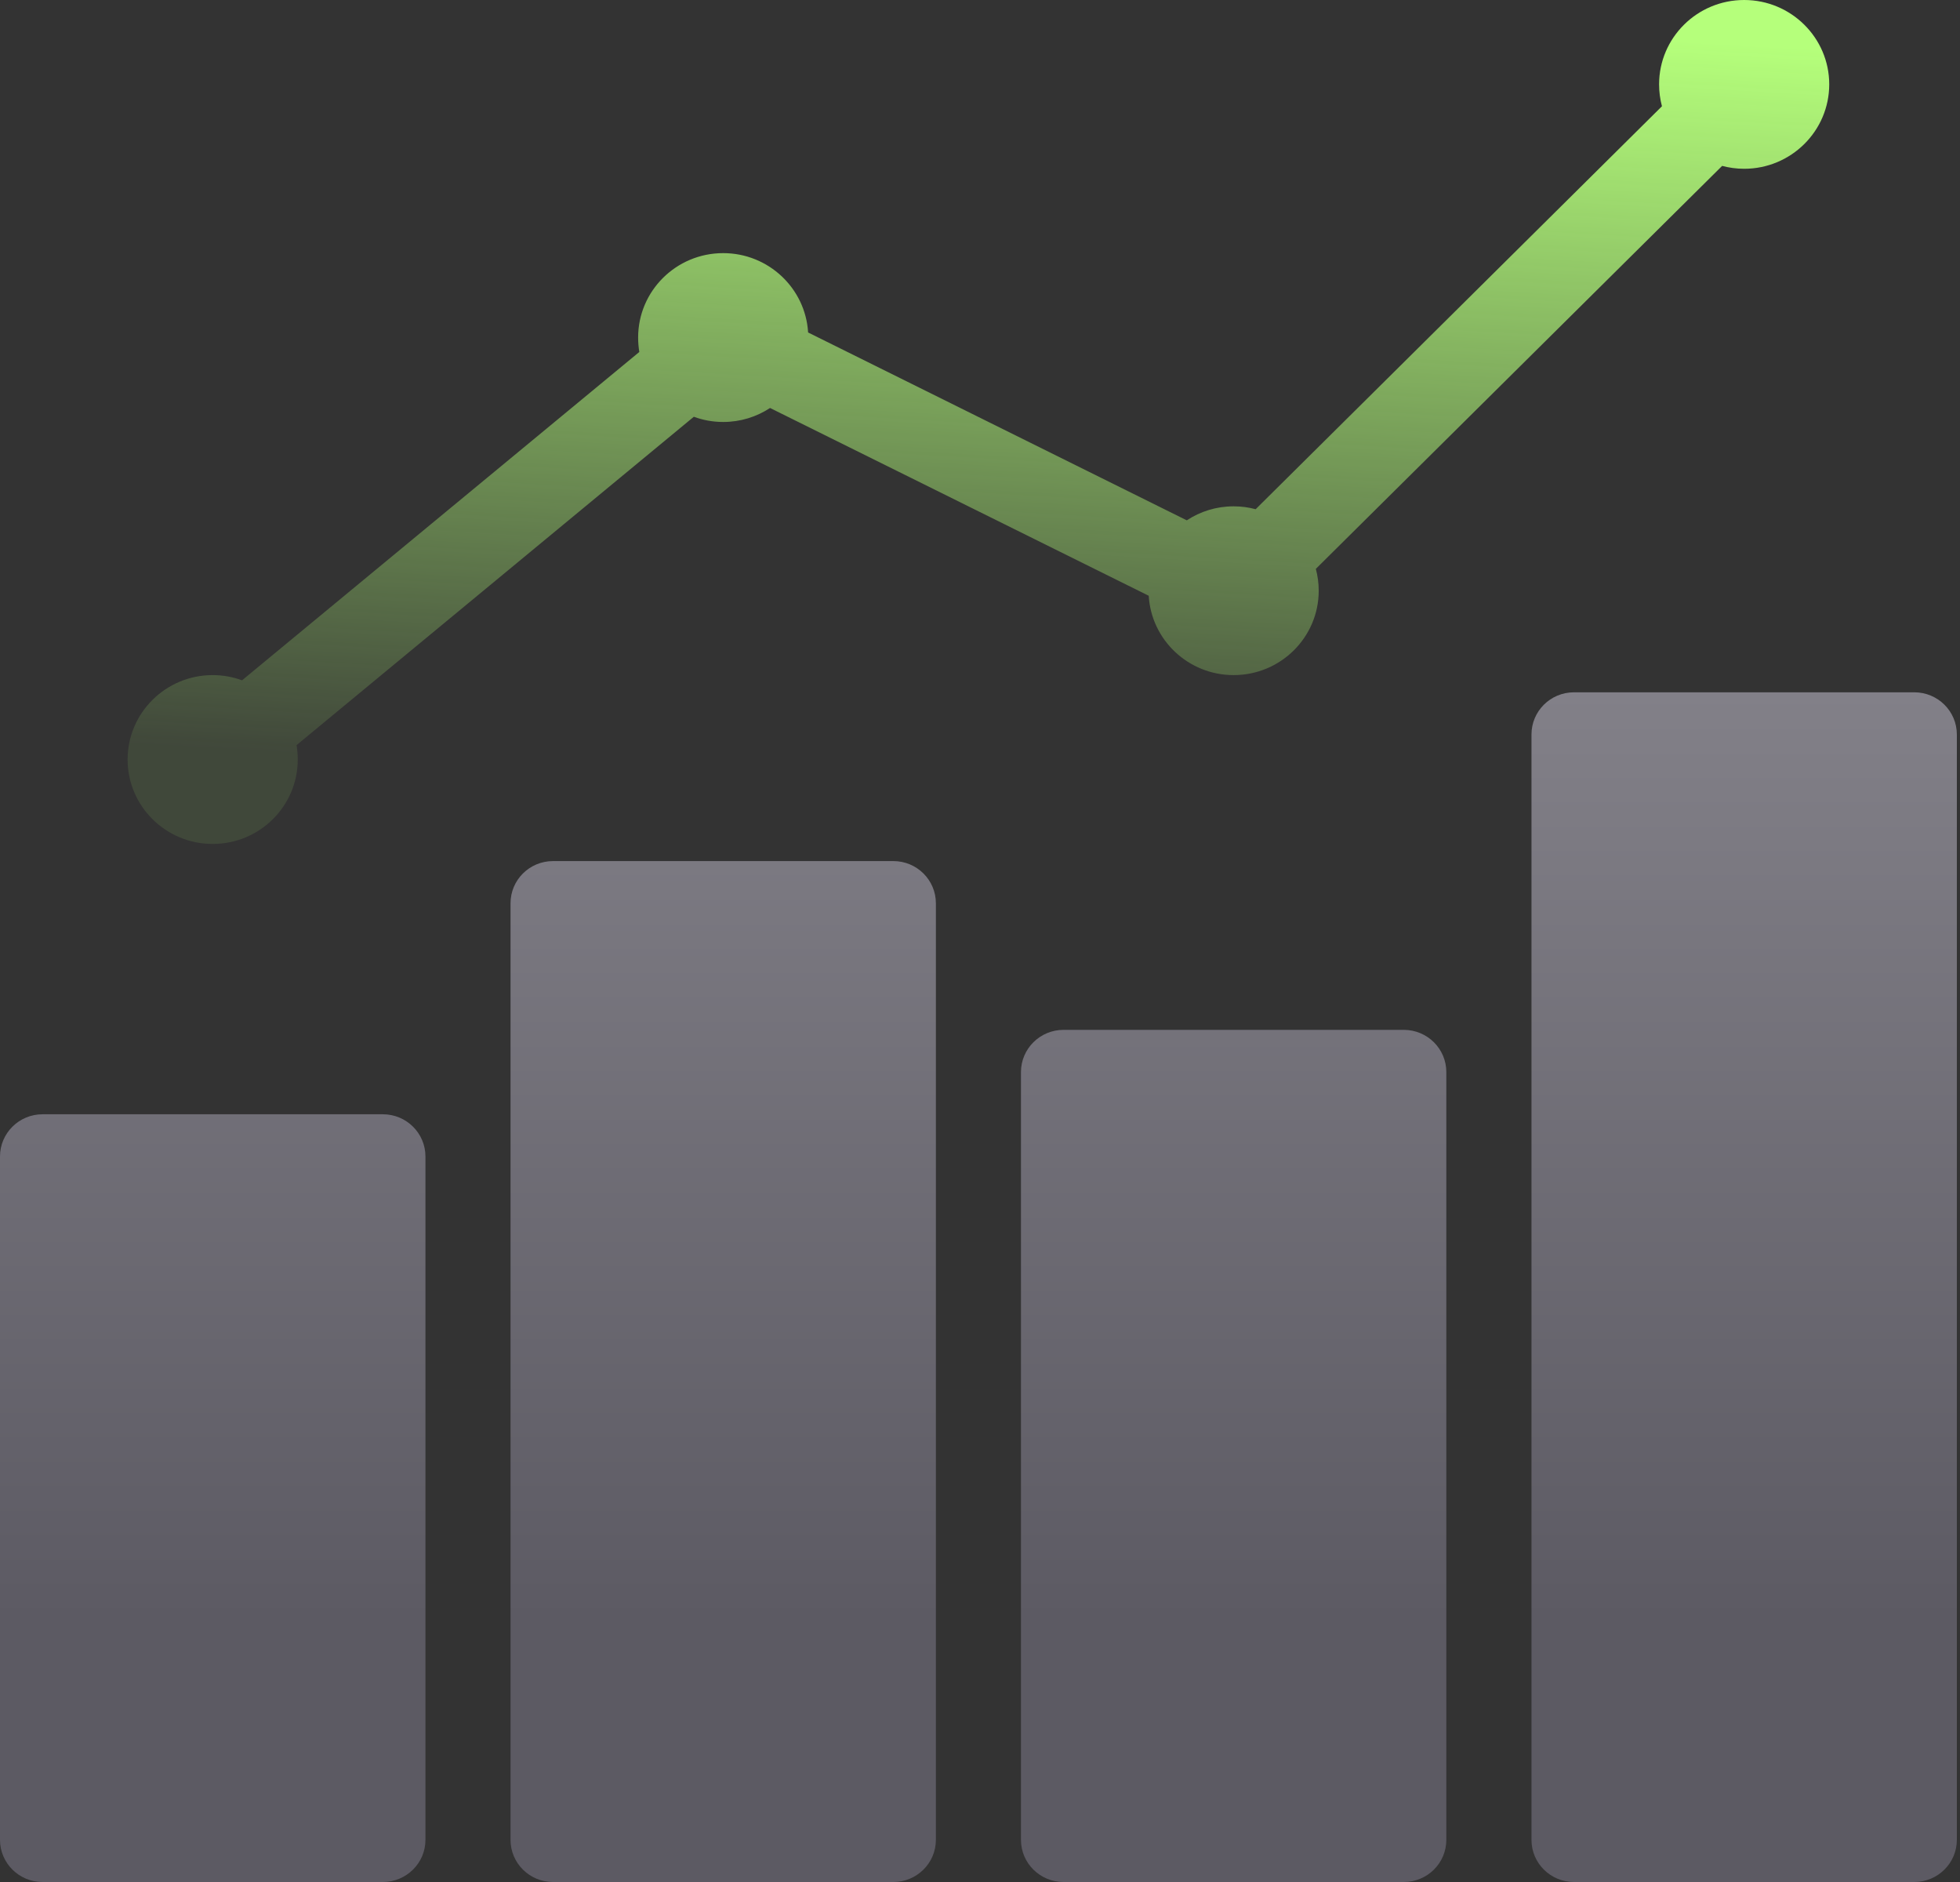
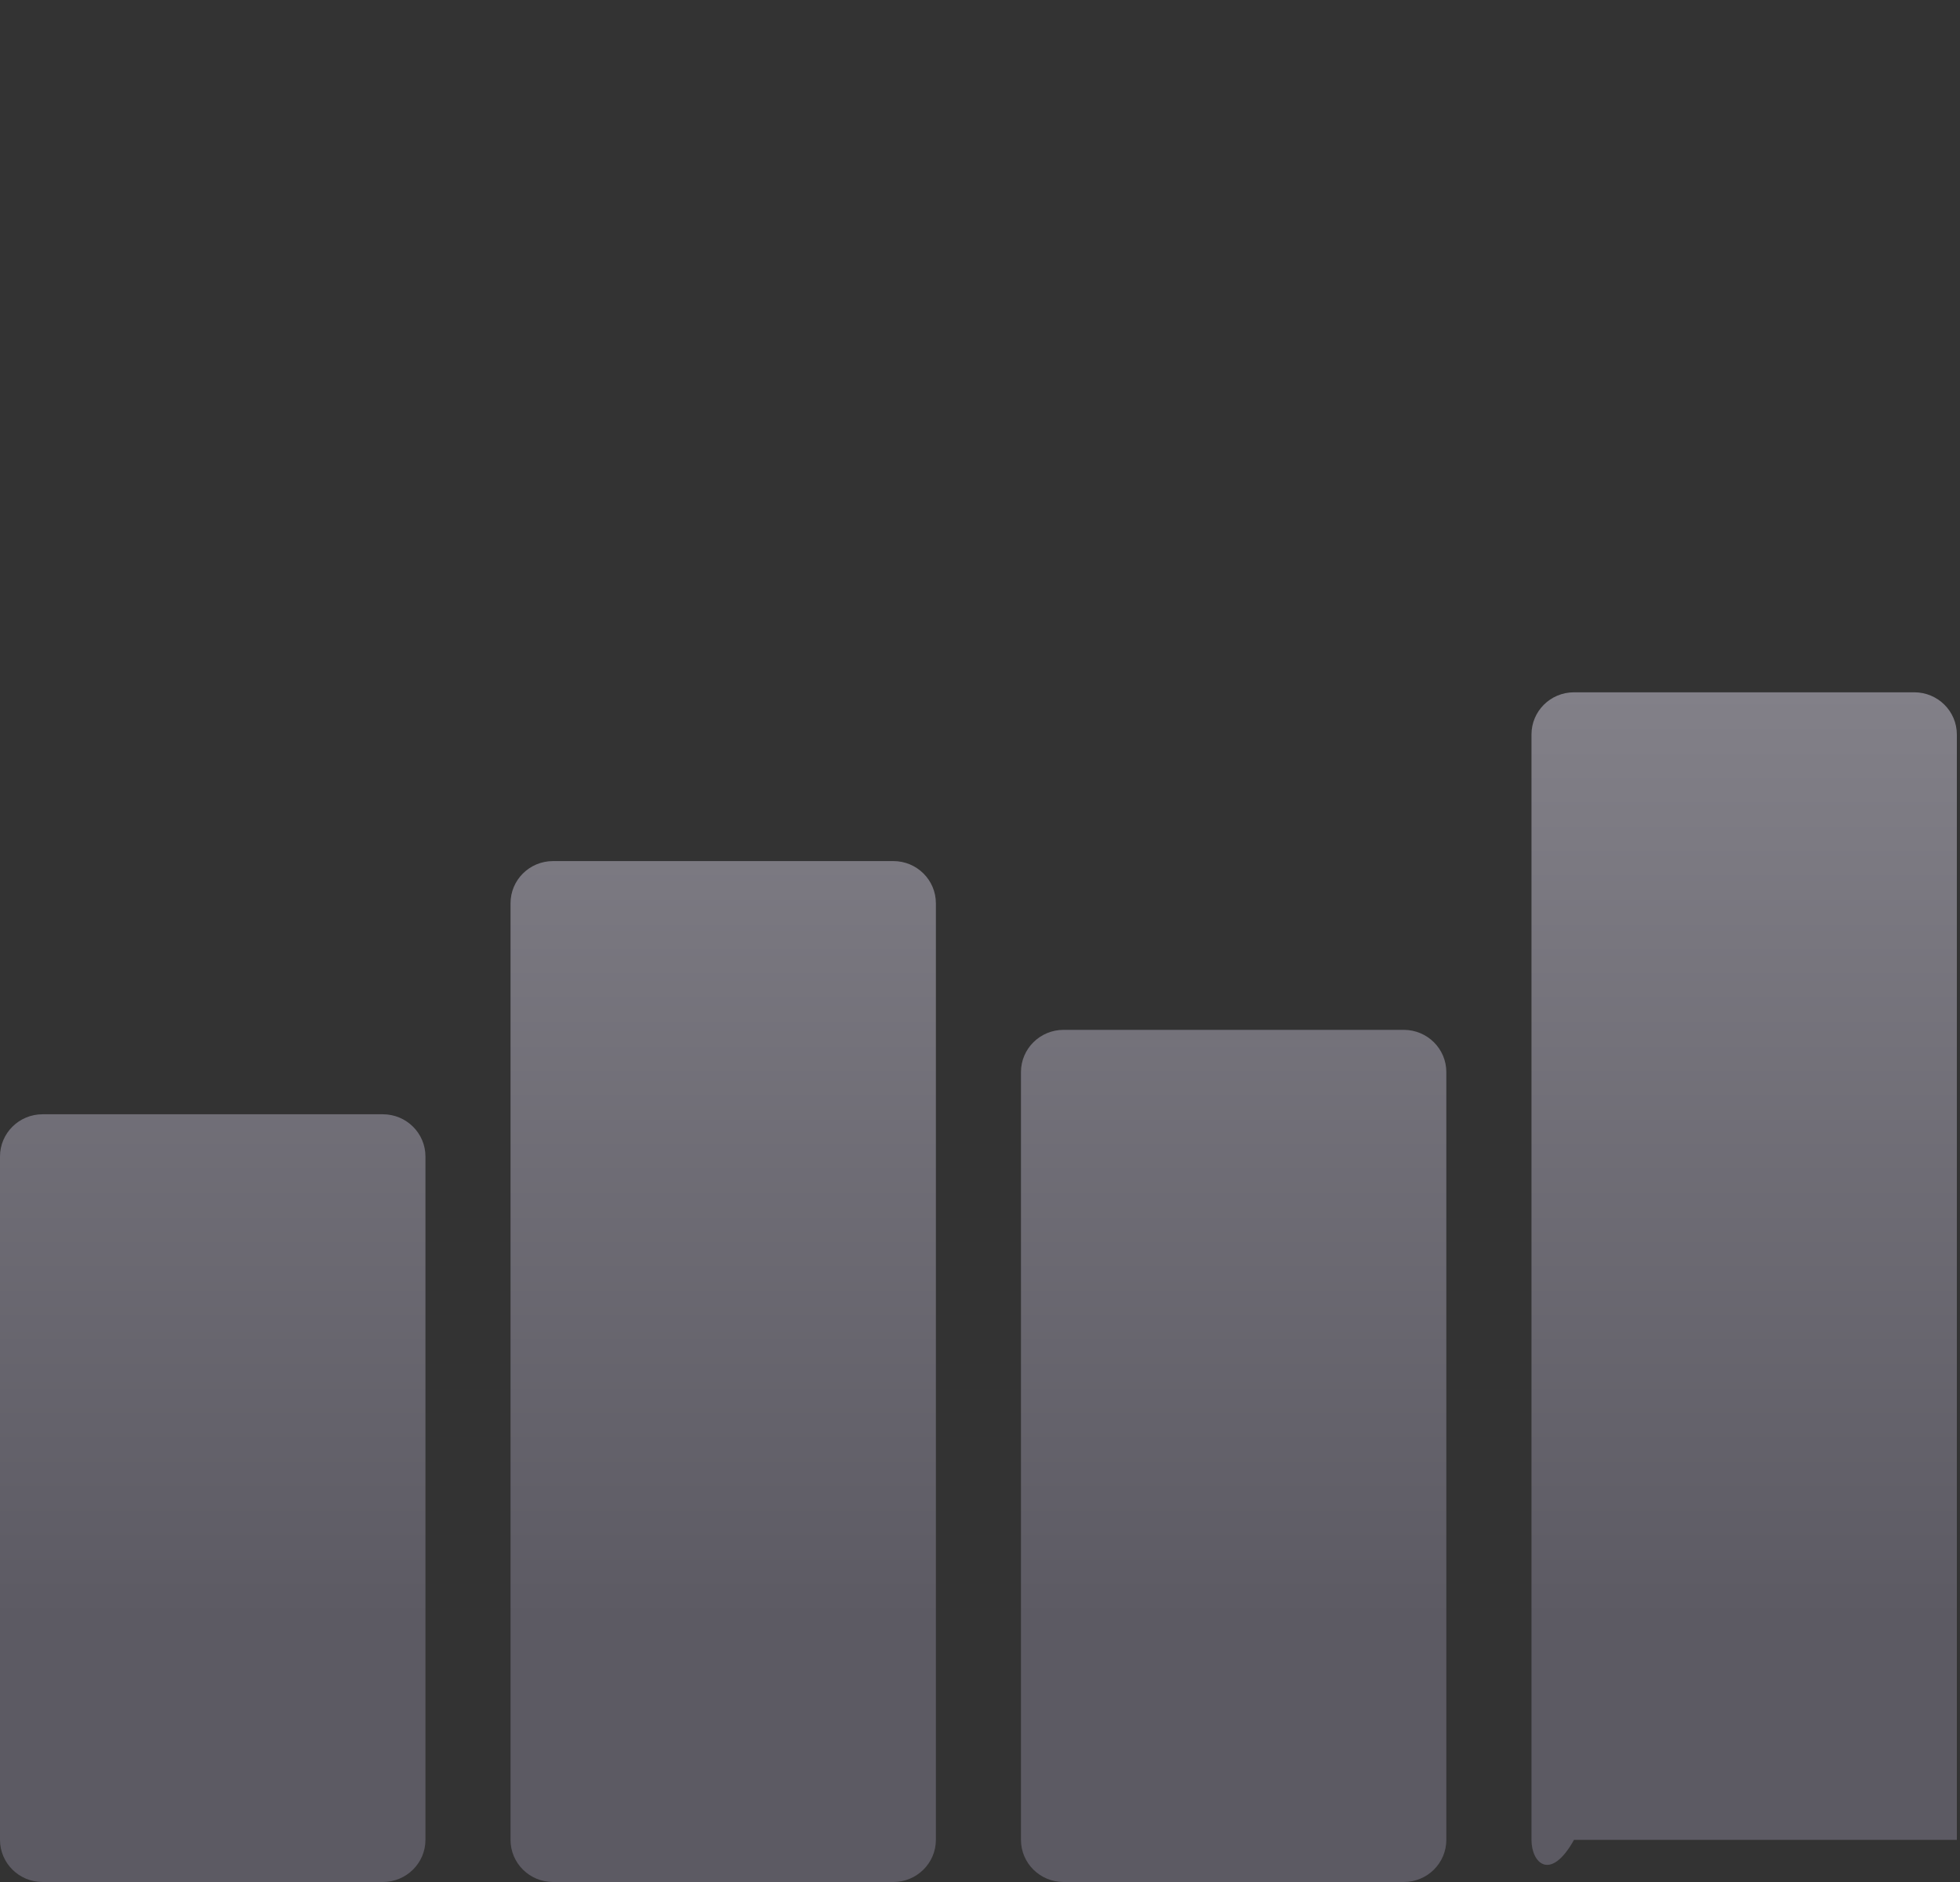
<svg xmlns="http://www.w3.org/2000/svg" fill="none" viewBox="0 0 150 144" height="144" width="150">
  <rect x="0" y="0" width="150" height="144" fill="#333333" stroke="none" />
-   <path fill="url(#paint0_linear_2697_4647)" d="M22.697 57.012C22.755 57.374 22.787 57.742 22.787 58.115C22.787 61.681 19.874 64.574 16.276 64.574C12.685 64.574 9.766 61.681 9.766 58.115C9.766 54.549 12.685 51.655 16.276 51.655C17.071 51.655 17.826 51.797 18.524 52.054L48.927 26.93C48.868 26.573 48.836 26.206 48.836 25.828C48.836 22.262 51.749 19.368 55.347 19.368C58.809 19.368 61.644 22.057 61.845 25.439L90.826 39.813C91.853 39.135 93.087 38.741 94.411 38.741C94.999 38.741 95.561 38.82 96.097 38.962L127.19 8.13C127.048 7.594 126.971 7.032 126.971 6.454C126.971 2.894 129.884 0 133.481 0C137.073 0 139.992 2.894 139.992 6.454C139.992 10.02 137.073 12.914 133.481 12.914C132.894 12.914 132.332 12.835 131.796 12.693L100.702 43.526C100.844 44.061 100.922 44.623 100.922 45.201C100.922 48.761 98.009 51.655 94.411 51.655C90.949 51.655 88.113 48.971 87.913 45.584L58.932 31.216C57.905 31.893 56.671 32.287 55.347 32.287C54.552 32.287 53.797 32.145 53.099 31.888L22.697 57.012Z" clip-rule="evenodd" fill-rule="evenodd" />
-   <path fill="url(#paint1_linear_2697_4647)" d="M32.56 88.488V140.775C32.56 142.555 31.1 144 29.298 144H3.255C1.46 144 0 142.555 0 140.775V88.488C0 86.703 1.46 85.258 3.255 85.258H29.298C31.1 85.258 32.56 86.703 32.56 88.488ZM71.624 69.115V140.775C71.624 142.555 70.164 144 68.369 144H42.326C40.524 144 39.071 142.555 39.071 140.775V69.115C39.071 67.329 40.524 65.885 42.326 65.885H68.369C70.164 65.885 71.624 67.329 71.624 69.115ZM110.688 82.028V140.775C110.688 142.555 109.235 144 107.433 144H81.39C79.594 144 78.135 142.555 78.135 140.775V82.028C78.135 80.248 79.594 78.799 81.39 78.799H107.433C109.235 78.799 110.688 80.248 110.688 82.028ZM149.759 56.201V140.775C149.759 142.555 148.299 144 146.503 144H120.46C118.658 144 117.205 142.555 117.205 140.775V56.201C117.205 54.415 118.658 52.971 120.46 52.971H146.503C148.299 52.971 149.759 54.415 149.759 56.201Z" clip-rule="evenodd" fill-rule="evenodd" />
+   <path fill="url(#paint1_linear_2697_4647)" d="M32.56 88.488V140.775C32.56 142.555 31.1 144 29.298 144H3.255C1.46 144 0 142.555 0 140.775V88.488C0 86.703 1.46 85.258 3.255 85.258H29.298C31.1 85.258 32.56 86.703 32.56 88.488ZM71.624 69.115V140.775C71.624 142.555 70.164 144 68.369 144H42.326C40.524 144 39.071 142.555 39.071 140.775V69.115C39.071 67.329 40.524 65.885 42.326 65.885H68.369C70.164 65.885 71.624 67.329 71.624 69.115ZM110.688 82.028V140.775C110.688 142.555 109.235 144 107.433 144H81.39C79.594 144 78.135 142.555 78.135 140.775V82.028C78.135 80.248 79.594 78.799 81.39 78.799H107.433C109.235 78.799 110.688 80.248 110.688 82.028ZM149.759 56.201V140.775H120.46C118.658 144 117.205 142.555 117.205 140.775V56.201C117.205 54.415 118.658 52.971 120.46 52.971H146.503C148.299 52.971 149.759 54.415 149.759 56.201Z" clip-rule="evenodd" fill-rule="evenodd" />
  <defs>
    <linearGradient gradientUnits="userSpaceOnUse" y2="60.5" x2="71.379" y1="0" x1="74.879" id="paint0_linear_2697_4647">
      <stop stop-color="#B5FF7B" />
      <stop stop-opacity="0.1" stop-color="#B5FF7B" offset="1" />
    </linearGradient>
    <linearGradient gradientUnits="userSpaceOnUse" y2="124" x2="74.879" y1="52.971" x1="74.879" id="paint1_linear_2697_4647">
      <stop stop-color="#828088" />
      <stop stop-color="#5C5A63" offset="1" />
    </linearGradient>
  </defs>
</svg>